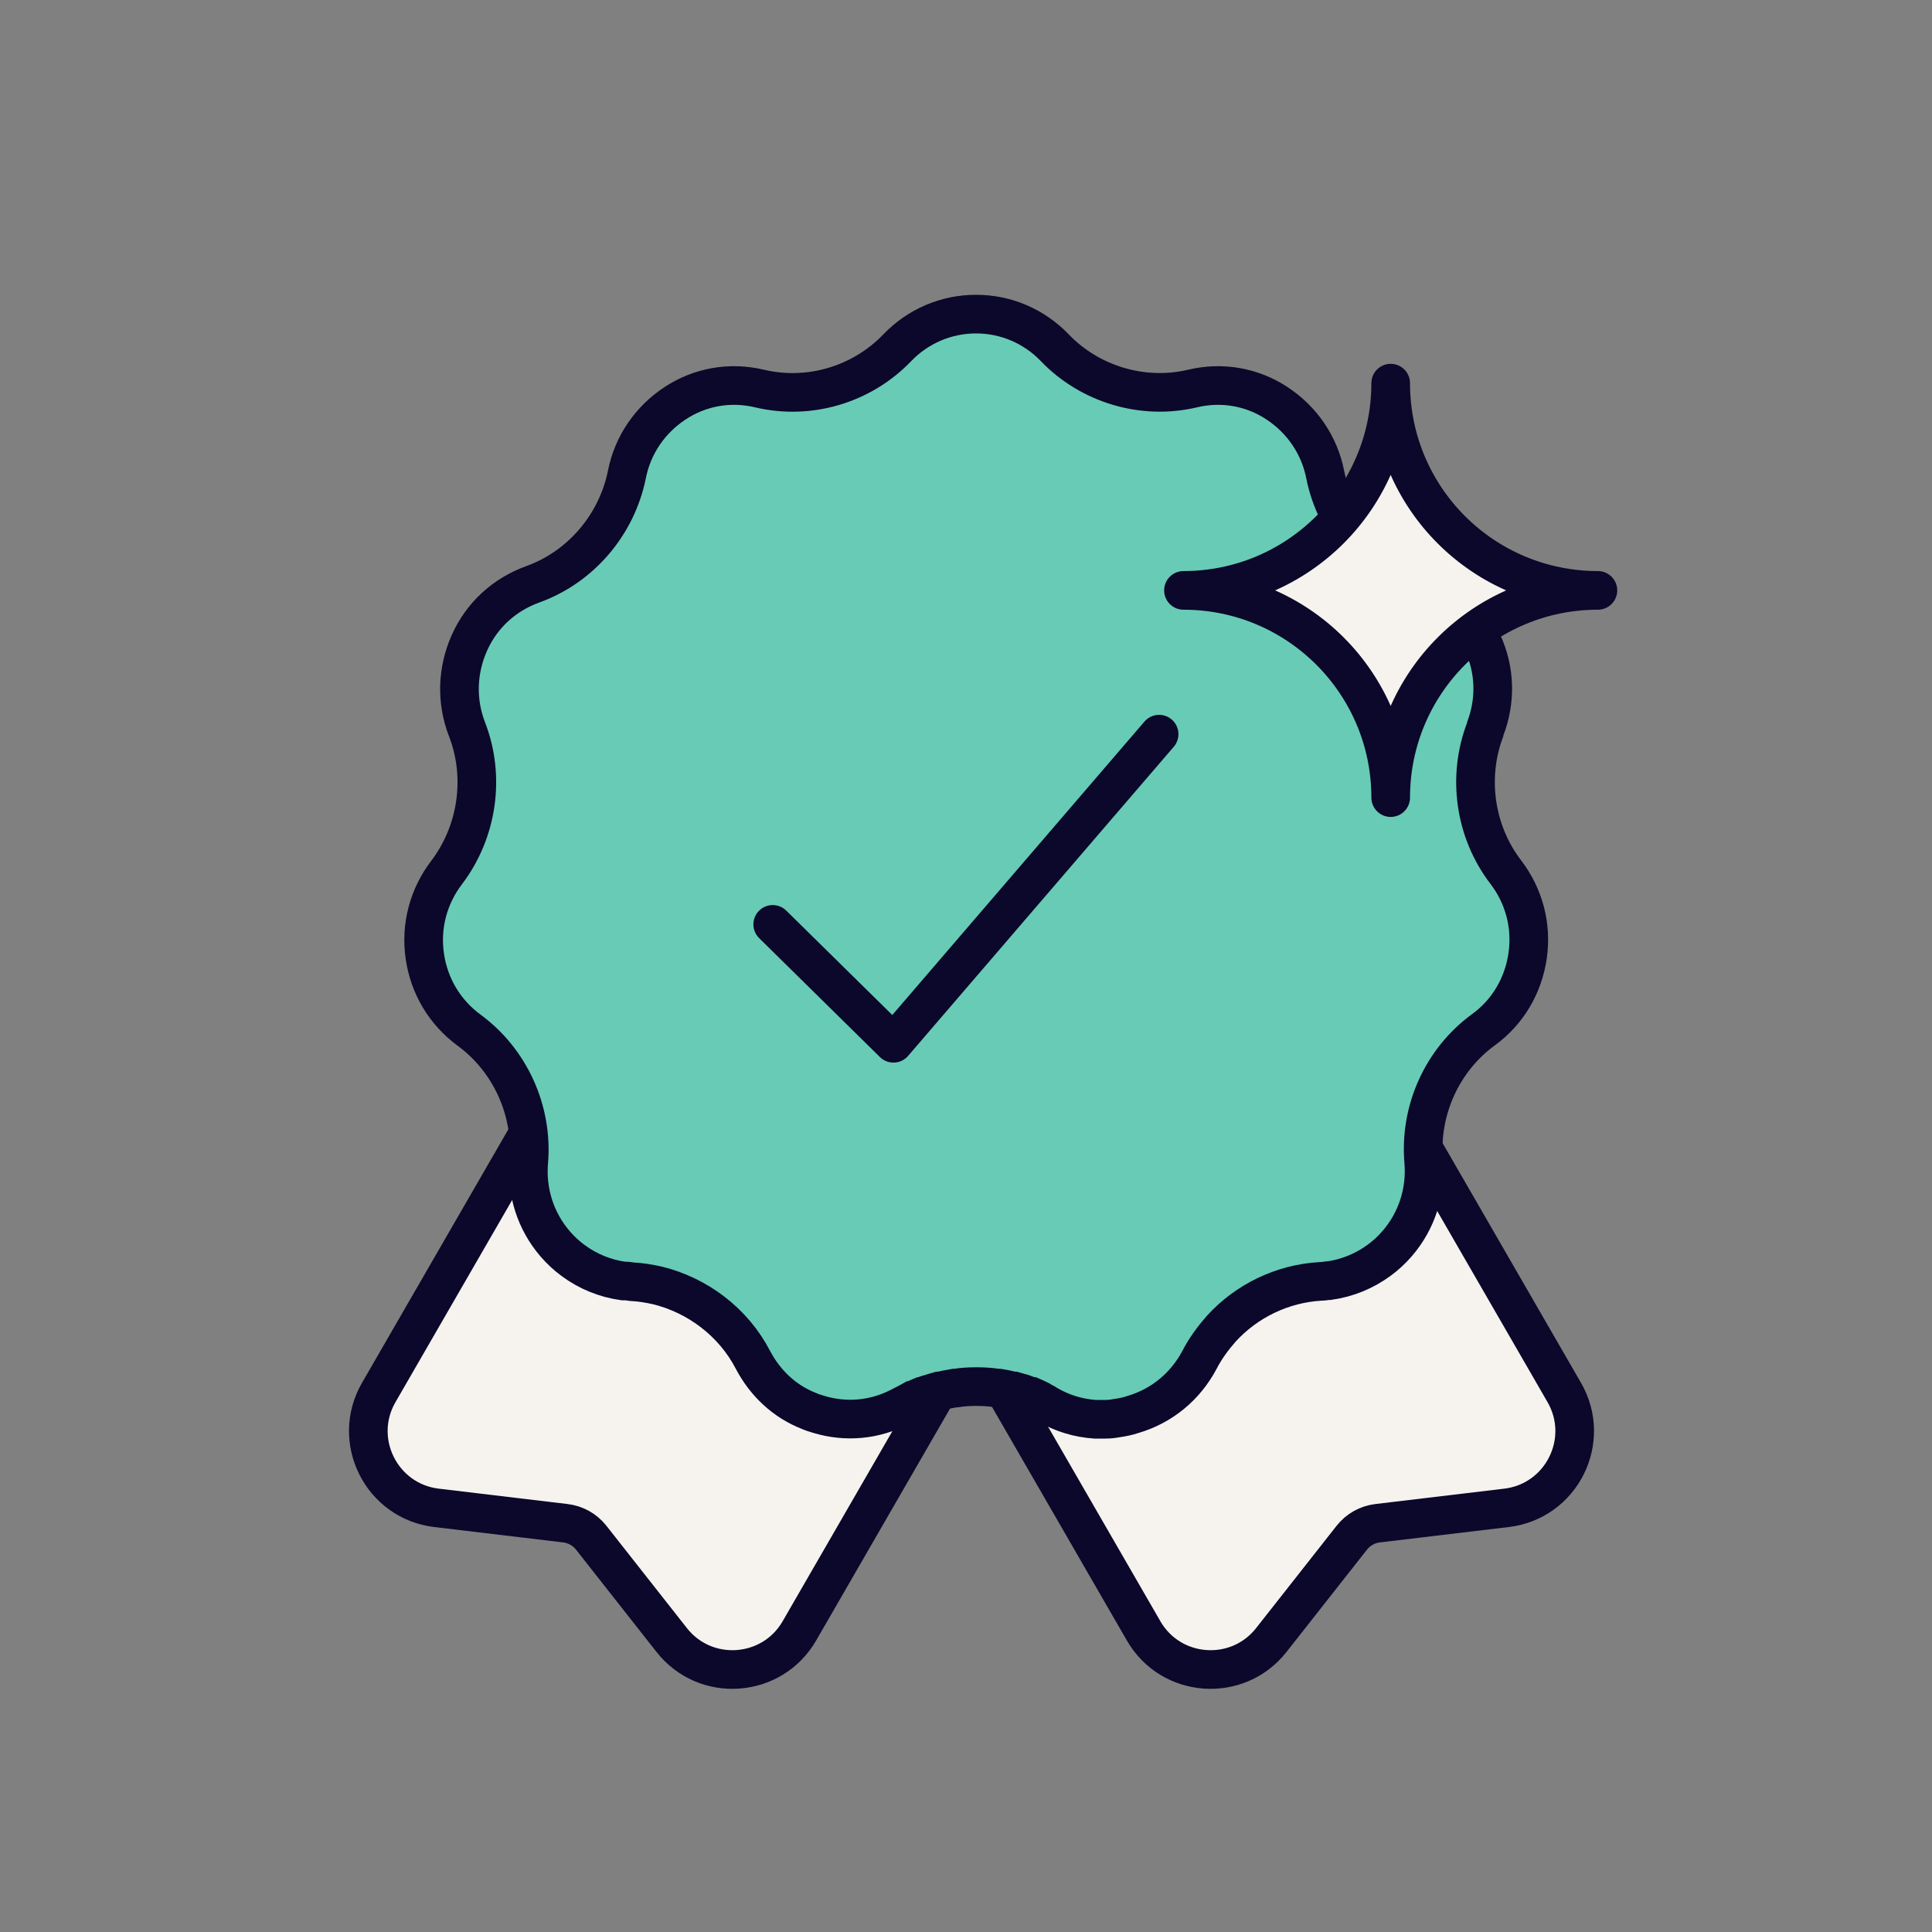
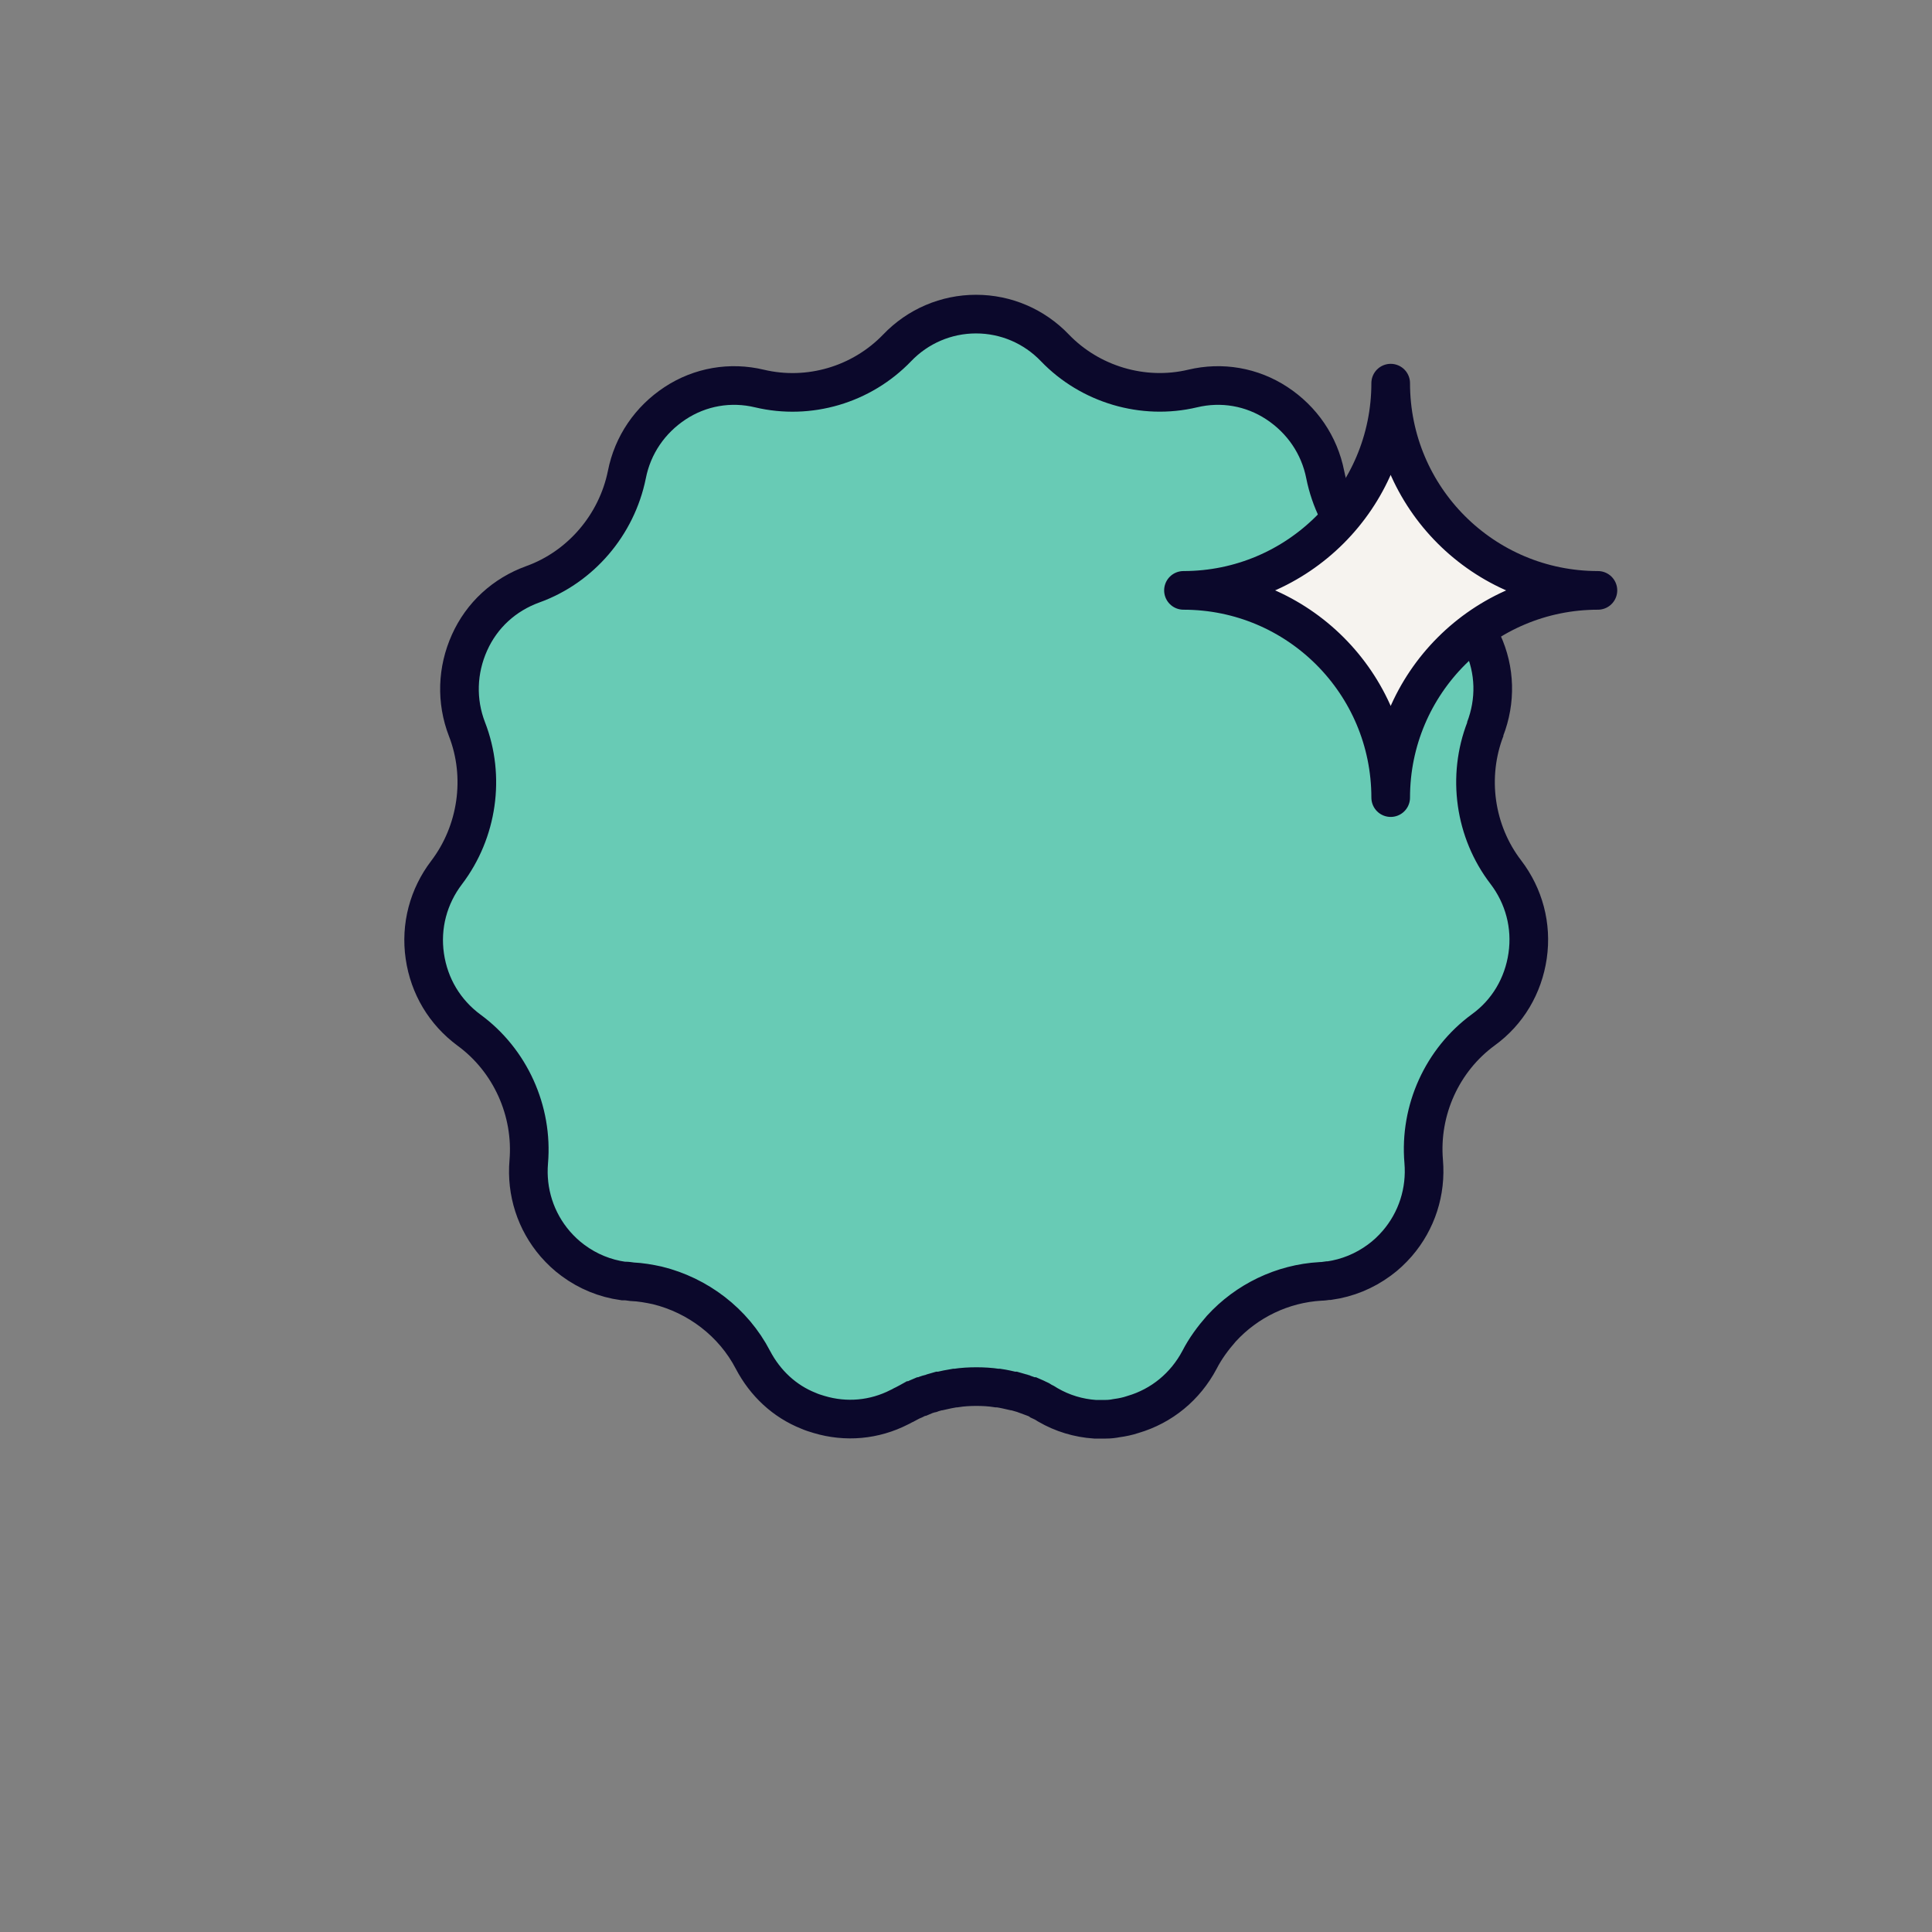
<svg xmlns="http://www.w3.org/2000/svg" width="50" height="50" viewBox="0 0 50 50" fill="none">
  <rect x="0" y="0" width="50" height="50" fill="#808080" stroke="none" />
-   <path d="M29.597 42.207L24.371 33.155L35.207 26.898L40.483 36.037C41.201 37.28 40.414 38.853 38.988 39.023L35.652 39.421C35.389 39.452 35.149 39.587 34.985 39.795L32.901 42.444C32.026 43.556 30.304 43.432 29.597 42.207Z" fill="#F6F3EF" stroke="#0B082B" />
-   <path d="M20.688 42.207L25.914 33.155L15.078 26.898L9.802 36.037C9.084 37.28 9.871 38.853 11.297 39.023L14.633 39.421C14.896 39.452 15.136 39.587 15.3 39.795L17.384 42.444C18.259 43.556 19.98 43.432 20.688 42.207Z" fill="#F6F3EF" stroke="#0B082B" />
  <path d="M38.434 18.871C38.717 18.14 38.698 17.343 38.369 16.631C38.049 15.919 37.466 15.379 36.732 15.122C35.491 14.676 34.56 13.595 34.297 12.285C34.146 11.516 33.695 10.862 33.046 10.435C32.397 10.008 31.617 9.875 30.864 10.055C29.585 10.359 28.212 9.951 27.3 9.002C26.764 8.442 26.031 8.129 25.26 8.129C24.489 8.129 23.755 8.442 23.219 9.002C22.297 9.96 20.934 10.359 19.655 10.055C18.903 9.875 18.122 10.008 17.473 10.435C16.824 10.862 16.373 11.516 16.223 12.285C15.959 13.585 15.028 14.676 13.787 15.122C13.053 15.388 12.47 15.919 12.151 16.631C11.831 17.343 11.803 18.14 12.085 18.871C12.565 20.104 12.358 21.528 11.558 22.581C11.088 23.198 10.881 23.966 10.994 24.745C11.107 25.523 11.511 26.197 12.141 26.662C13.204 27.44 13.796 28.749 13.684 30.068C13.618 30.846 13.862 31.605 14.37 32.194C14.511 32.355 14.662 32.498 14.831 32.621C15.216 32.906 15.658 33.086 16.129 33.152C16.138 33.152 16.157 33.152 16.166 33.152C16.232 33.152 16.288 33.162 16.354 33.171C16.58 33.181 16.796 33.219 17.012 33.266C18.056 33.522 18.978 34.215 19.486 35.193C19.805 35.8 20.304 36.265 20.924 36.511C21.009 36.549 21.103 36.578 21.197 36.606C21.893 36.815 22.627 36.749 23.276 36.417C23.323 36.398 23.36 36.369 23.407 36.35C23.473 36.312 23.539 36.284 23.605 36.246C23.623 36.246 23.633 36.227 23.652 36.227C23.708 36.198 23.774 36.17 23.84 36.142C23.84 36.142 23.849 36.142 23.858 36.142C23.924 36.113 24 36.084 24.075 36.066C24.084 36.066 24.094 36.066 24.103 36.056C24.169 36.037 24.235 36.018 24.3 35.999C24.3 35.999 24.319 35.999 24.329 35.999C24.451 35.971 24.583 35.942 24.705 35.923C24.714 35.923 24.724 35.923 24.733 35.923C24.912 35.895 25.09 35.885 25.269 35.885C25.448 35.885 25.626 35.895 25.805 35.923C25.814 35.923 25.824 35.923 25.843 35.923C25.974 35.942 26.097 35.971 26.219 35.999C26.219 35.999 26.238 35.999 26.247 35.999C26.313 36.018 26.379 36.037 26.445 36.056C26.454 36.056 26.463 36.056 26.473 36.066C26.548 36.094 26.614 36.113 26.689 36.142C26.689 36.142 26.698 36.142 26.708 36.142C26.774 36.17 26.83 36.198 26.887 36.227C26.905 36.227 26.924 36.246 26.934 36.255C27 36.284 27.065 36.322 27.122 36.36C27.498 36.578 27.912 36.701 28.335 36.73C28.429 36.73 28.523 36.73 28.617 36.73C28.711 36.73 28.805 36.72 28.899 36.701C29.04 36.682 29.181 36.654 29.322 36.606C30.065 36.388 30.676 35.885 31.043 35.193C31.194 34.898 31.391 34.633 31.607 34.386C32.266 33.665 33.187 33.219 34.175 33.162C34.24 33.162 34.297 33.152 34.363 33.143C34.372 33.143 34.391 33.143 34.4 33.143C34.87 33.076 35.312 32.896 35.698 32.611C35.867 32.488 36.018 32.346 36.159 32.184C36.667 31.596 36.911 30.837 36.845 30.059C36.732 28.73 37.325 27.43 38.388 26.652C39.017 26.197 39.422 25.513 39.535 24.735C39.648 23.957 39.441 23.188 38.971 22.572C38.162 21.518 37.964 20.095 38.444 18.861L38.434 18.871Z" fill="#68CBB5" stroke="#0B082B" />
-   <path d="M19.998 23.923L23.123 27L29.998 19" stroke="#0B082B" stroke-linecap="round" stroke-linejoin="round" />
  <path d="M35.991 9.916C35.991 12.878 33.59 15.279 30.628 15.279C33.59 15.279 35.991 17.68 35.991 20.642C35.991 17.68 38.392 15.279 41.354 15.279C38.392 15.279 35.991 12.888 35.991 9.916Z" fill="#F6F3EF" stroke="#0B082B" stroke-linejoin="round" />
</svg>